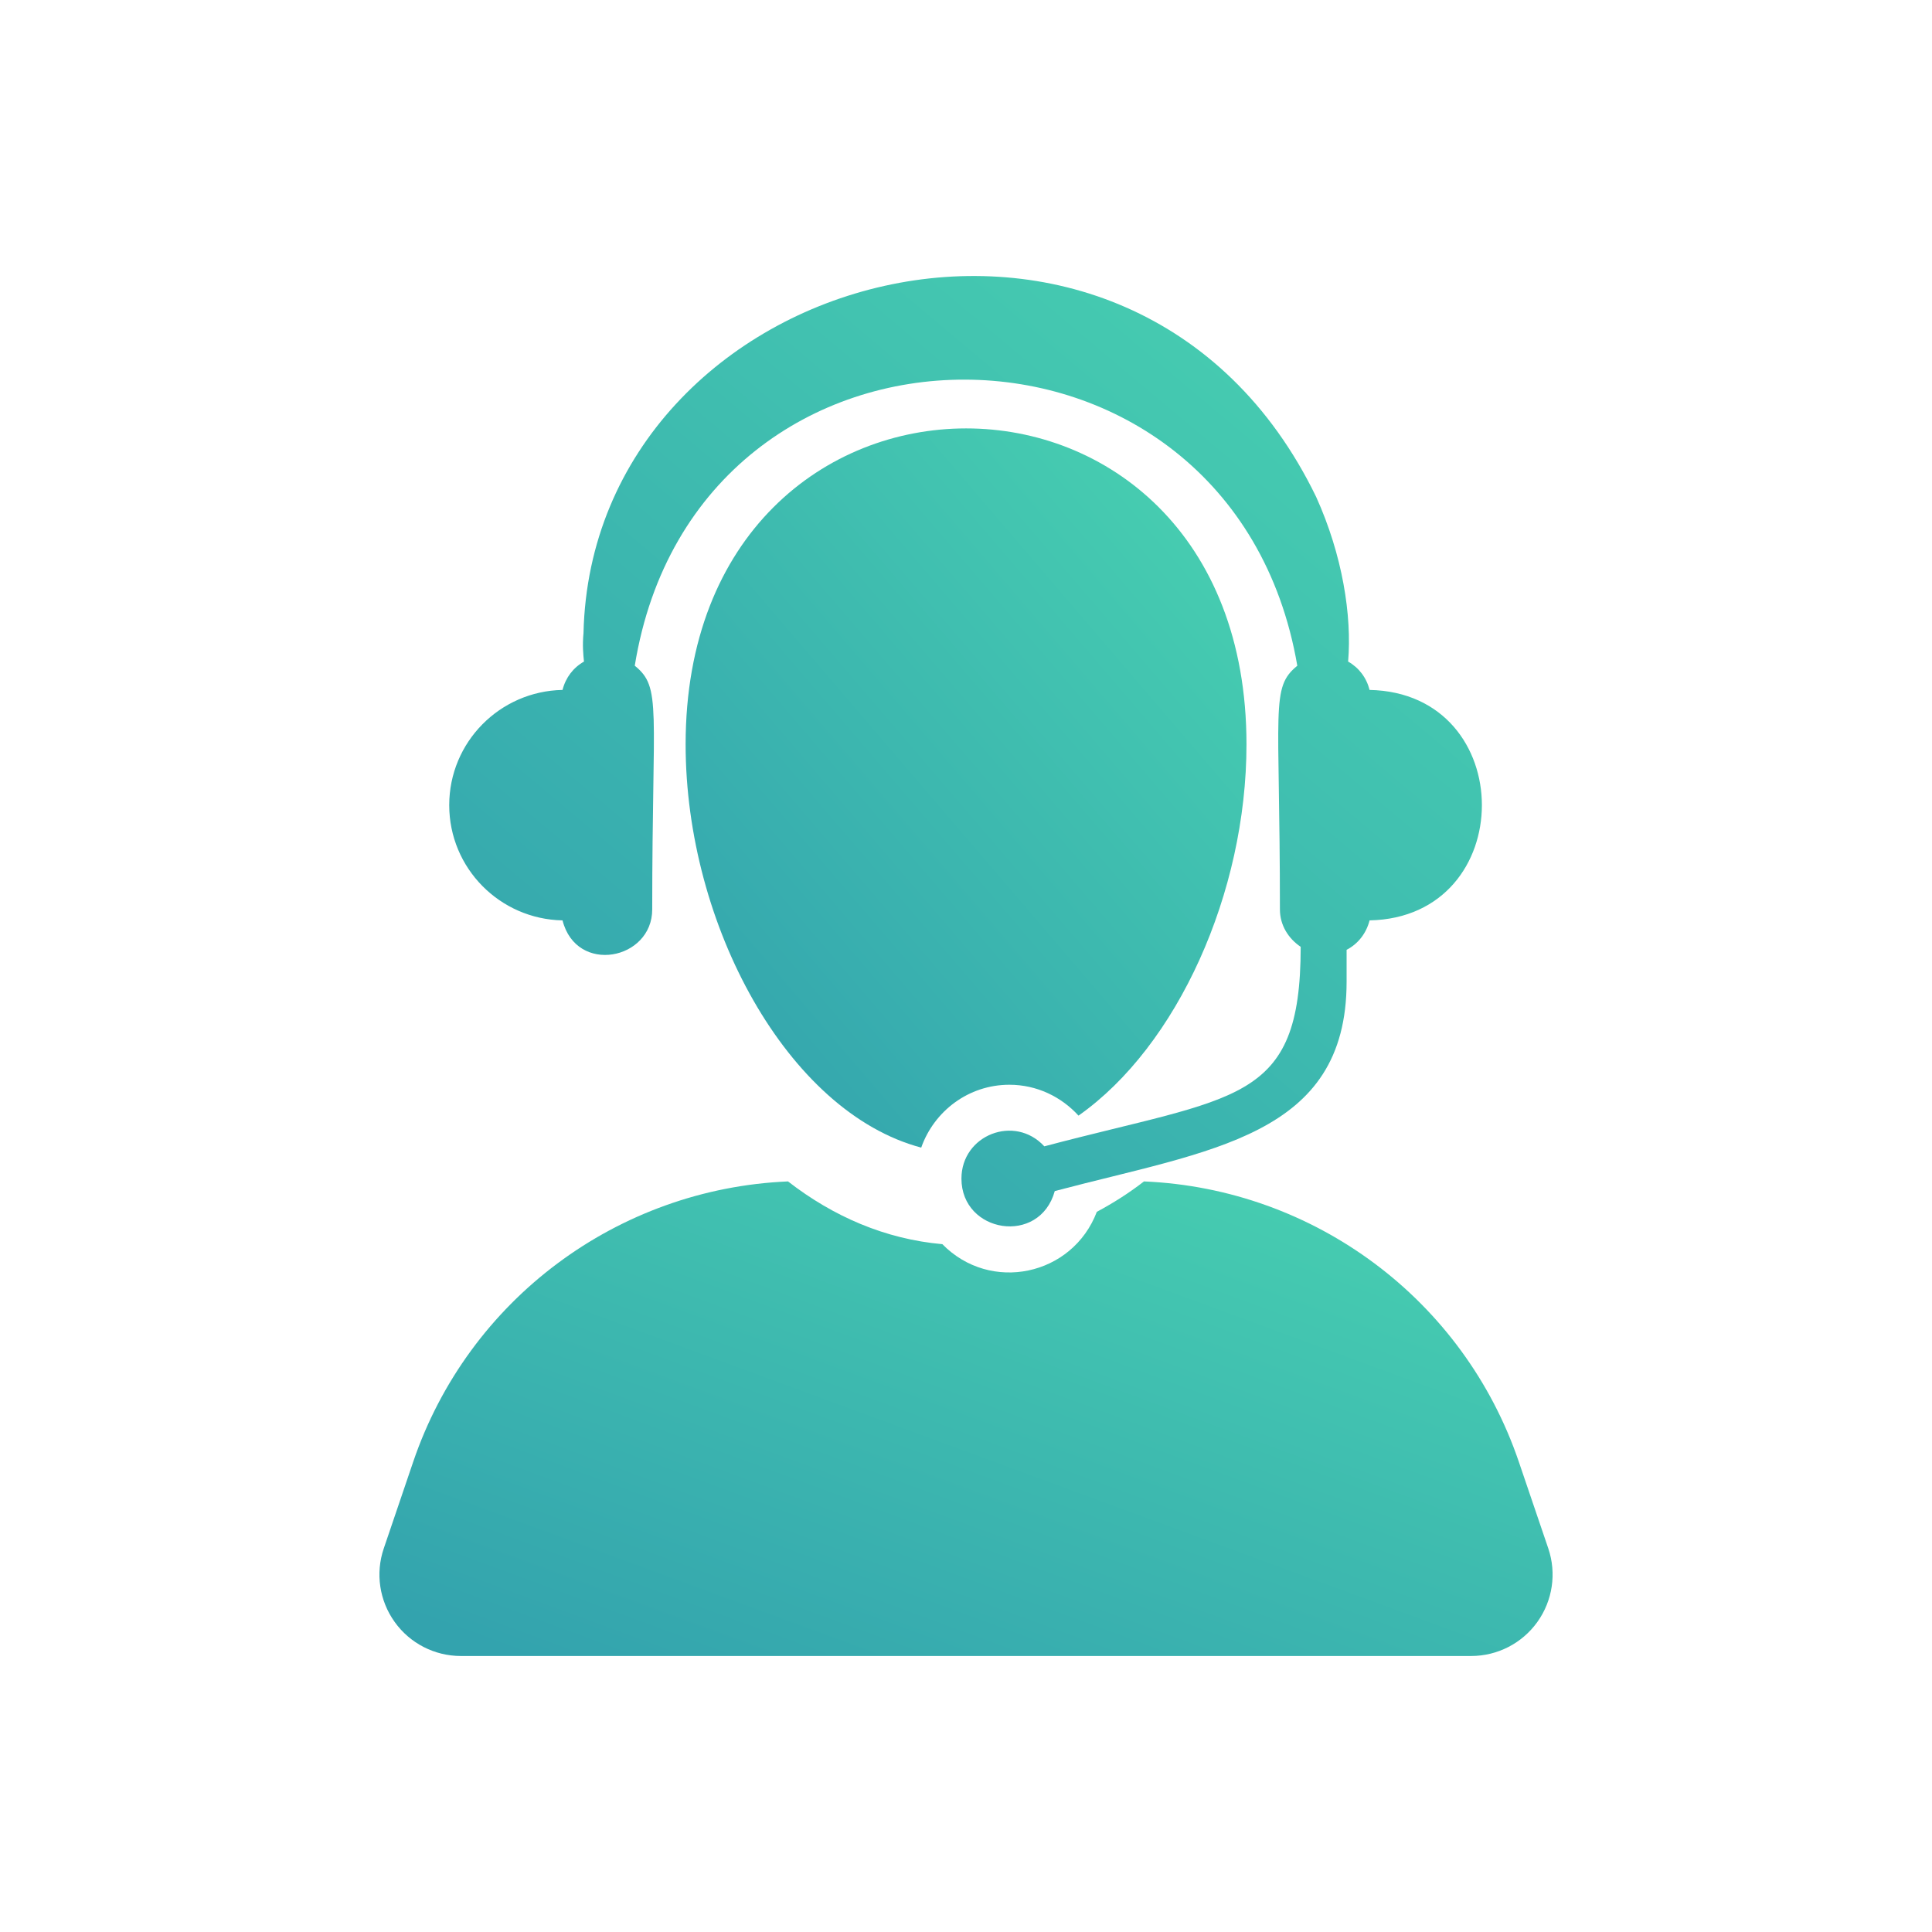
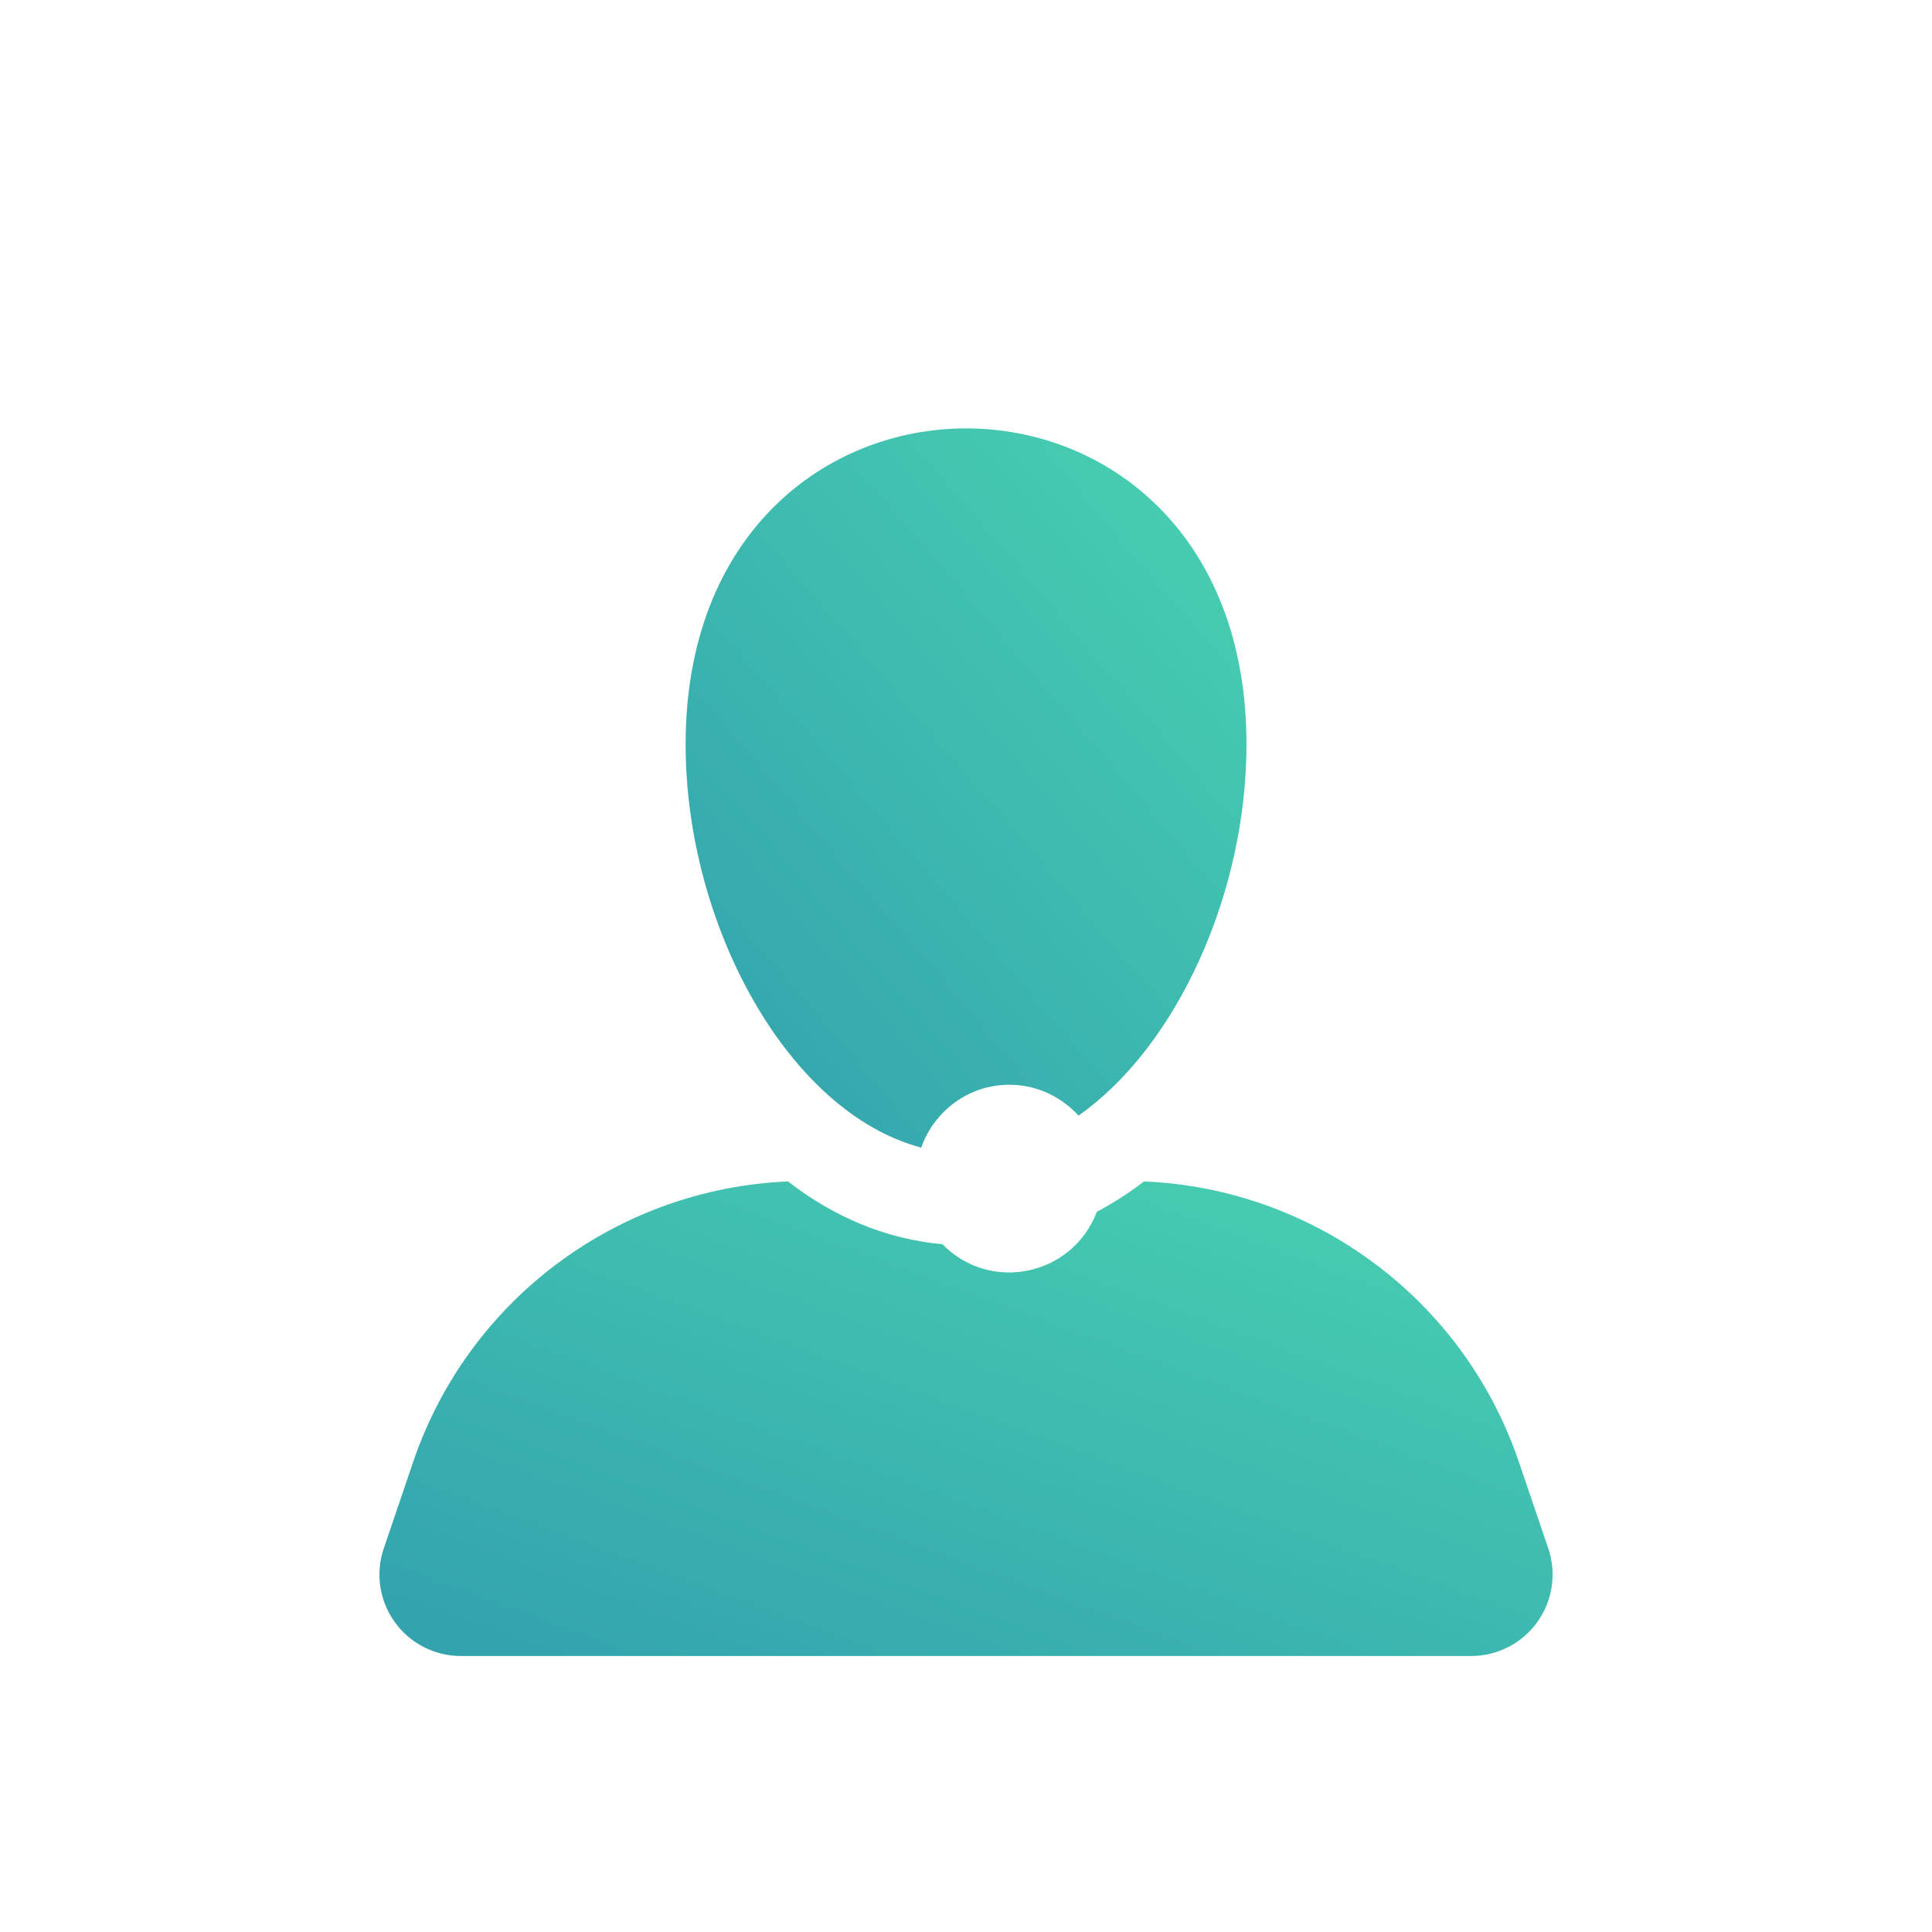
<svg xmlns="http://www.w3.org/2000/svg" width="56" height="56" viewBox="0 0 56 56" fill="none">
  <path d="M44.878 44.882L44.026 42.377C42.426 37.665 38.094 34.454 33.159 34.244C32.725 34.581 32.267 34.871 31.792 35.125C31.085 36.983 28.708 37.486 27.315 36.063C25.667 35.917 24.159 35.267 22.841 34.244C17.906 34.454 13.575 37.665 11.975 42.377L11.124 44.882C10.878 45.602 10.997 46.396 11.44 47.014C11.882 47.633 12.598 48 13.358 48H42.642C43.403 48 44.118 47.633 44.561 47.014C45.004 46.396 45.122 45.602 44.878 44.882Z" fill="url(#paint0_linear_4390_267908)" />
  <path d="M31.261 32.337C34.126 30.323 36.13 25.876 36.13 21.577C36.13 9.358 19.873 9.371 19.873 21.577C19.873 26.802 22.832 32.238 26.702 33.264C27.075 32.206 28.074 31.442 29.257 31.442C30.053 31.442 30.763 31.791 31.261 32.337Z" fill="url(#paint1_linear_4390_267908)" />
-   <path d="M16.305 26.678C16.708 28.261 18.905 27.826 18.905 26.36C18.905 20.483 19.186 19.934 18.399 19.296C20.2 8.198 35.715 8.281 37.603 19.297C36.818 19.937 37.099 20.483 37.099 26.36C37.099 26.819 37.346 27.205 37.701 27.444C37.701 32.016 35.846 31.749 30.27 33.227C29.407 32.291 27.868 32.9 27.868 34.162C27.868 35.743 30.133 36.113 30.573 34.524C35.075 33.33 39.032 32.954 39.032 28.454V27.531C39.366 27.358 39.603 27.051 39.698 26.678C44.038 26.59 44.039 20.086 39.698 19.998C39.608 19.642 39.387 19.352 39.076 19.176C39.188 17.844 38.914 16.093 38.15 14.404C32.841 3.447 17.158 7.734 16.913 18.352C16.879 18.712 16.906 18.967 16.927 19.176C16.616 19.352 16.395 19.642 16.305 19.998C14.487 20.033 13.021 21.512 13.021 23.338C13.021 25.164 14.487 26.643 16.305 26.678Z" fill="url(#paint2_linear_4390_267908)" />
  <defs>
    <linearGradient id="paint0_linear_4390_267908" x1="13.973" y1="47.656" x2="23.164" y2="22.721" gradientUnits="userSpaceOnUse">
      <stop stop-color="#33A3AE" />
      <stop offset="1" stop-color="#4CD9B1" />
    </linearGradient>
    <linearGradient id="paint1_linear_4390_267908" x1="21.296" y1="32.743" x2="42.498" y2="14.594" gradientUnits="userSpaceOnUse">
      <stop stop-color="#33A3AE" />
      <stop offset="1" stop-color="#4CD9B1" />
    </linearGradient>
    <linearGradient id="paint2_linear_4390_267908" x1="15.64" y1="34.859" x2="43.565" y2="1.558" gradientUnits="userSpaceOnUse">
      <stop stop-color="#33A3AE" />
      <stop offset="1" stop-color="#4CD9B1" />
    </linearGradient>
  </defs>
</svg>